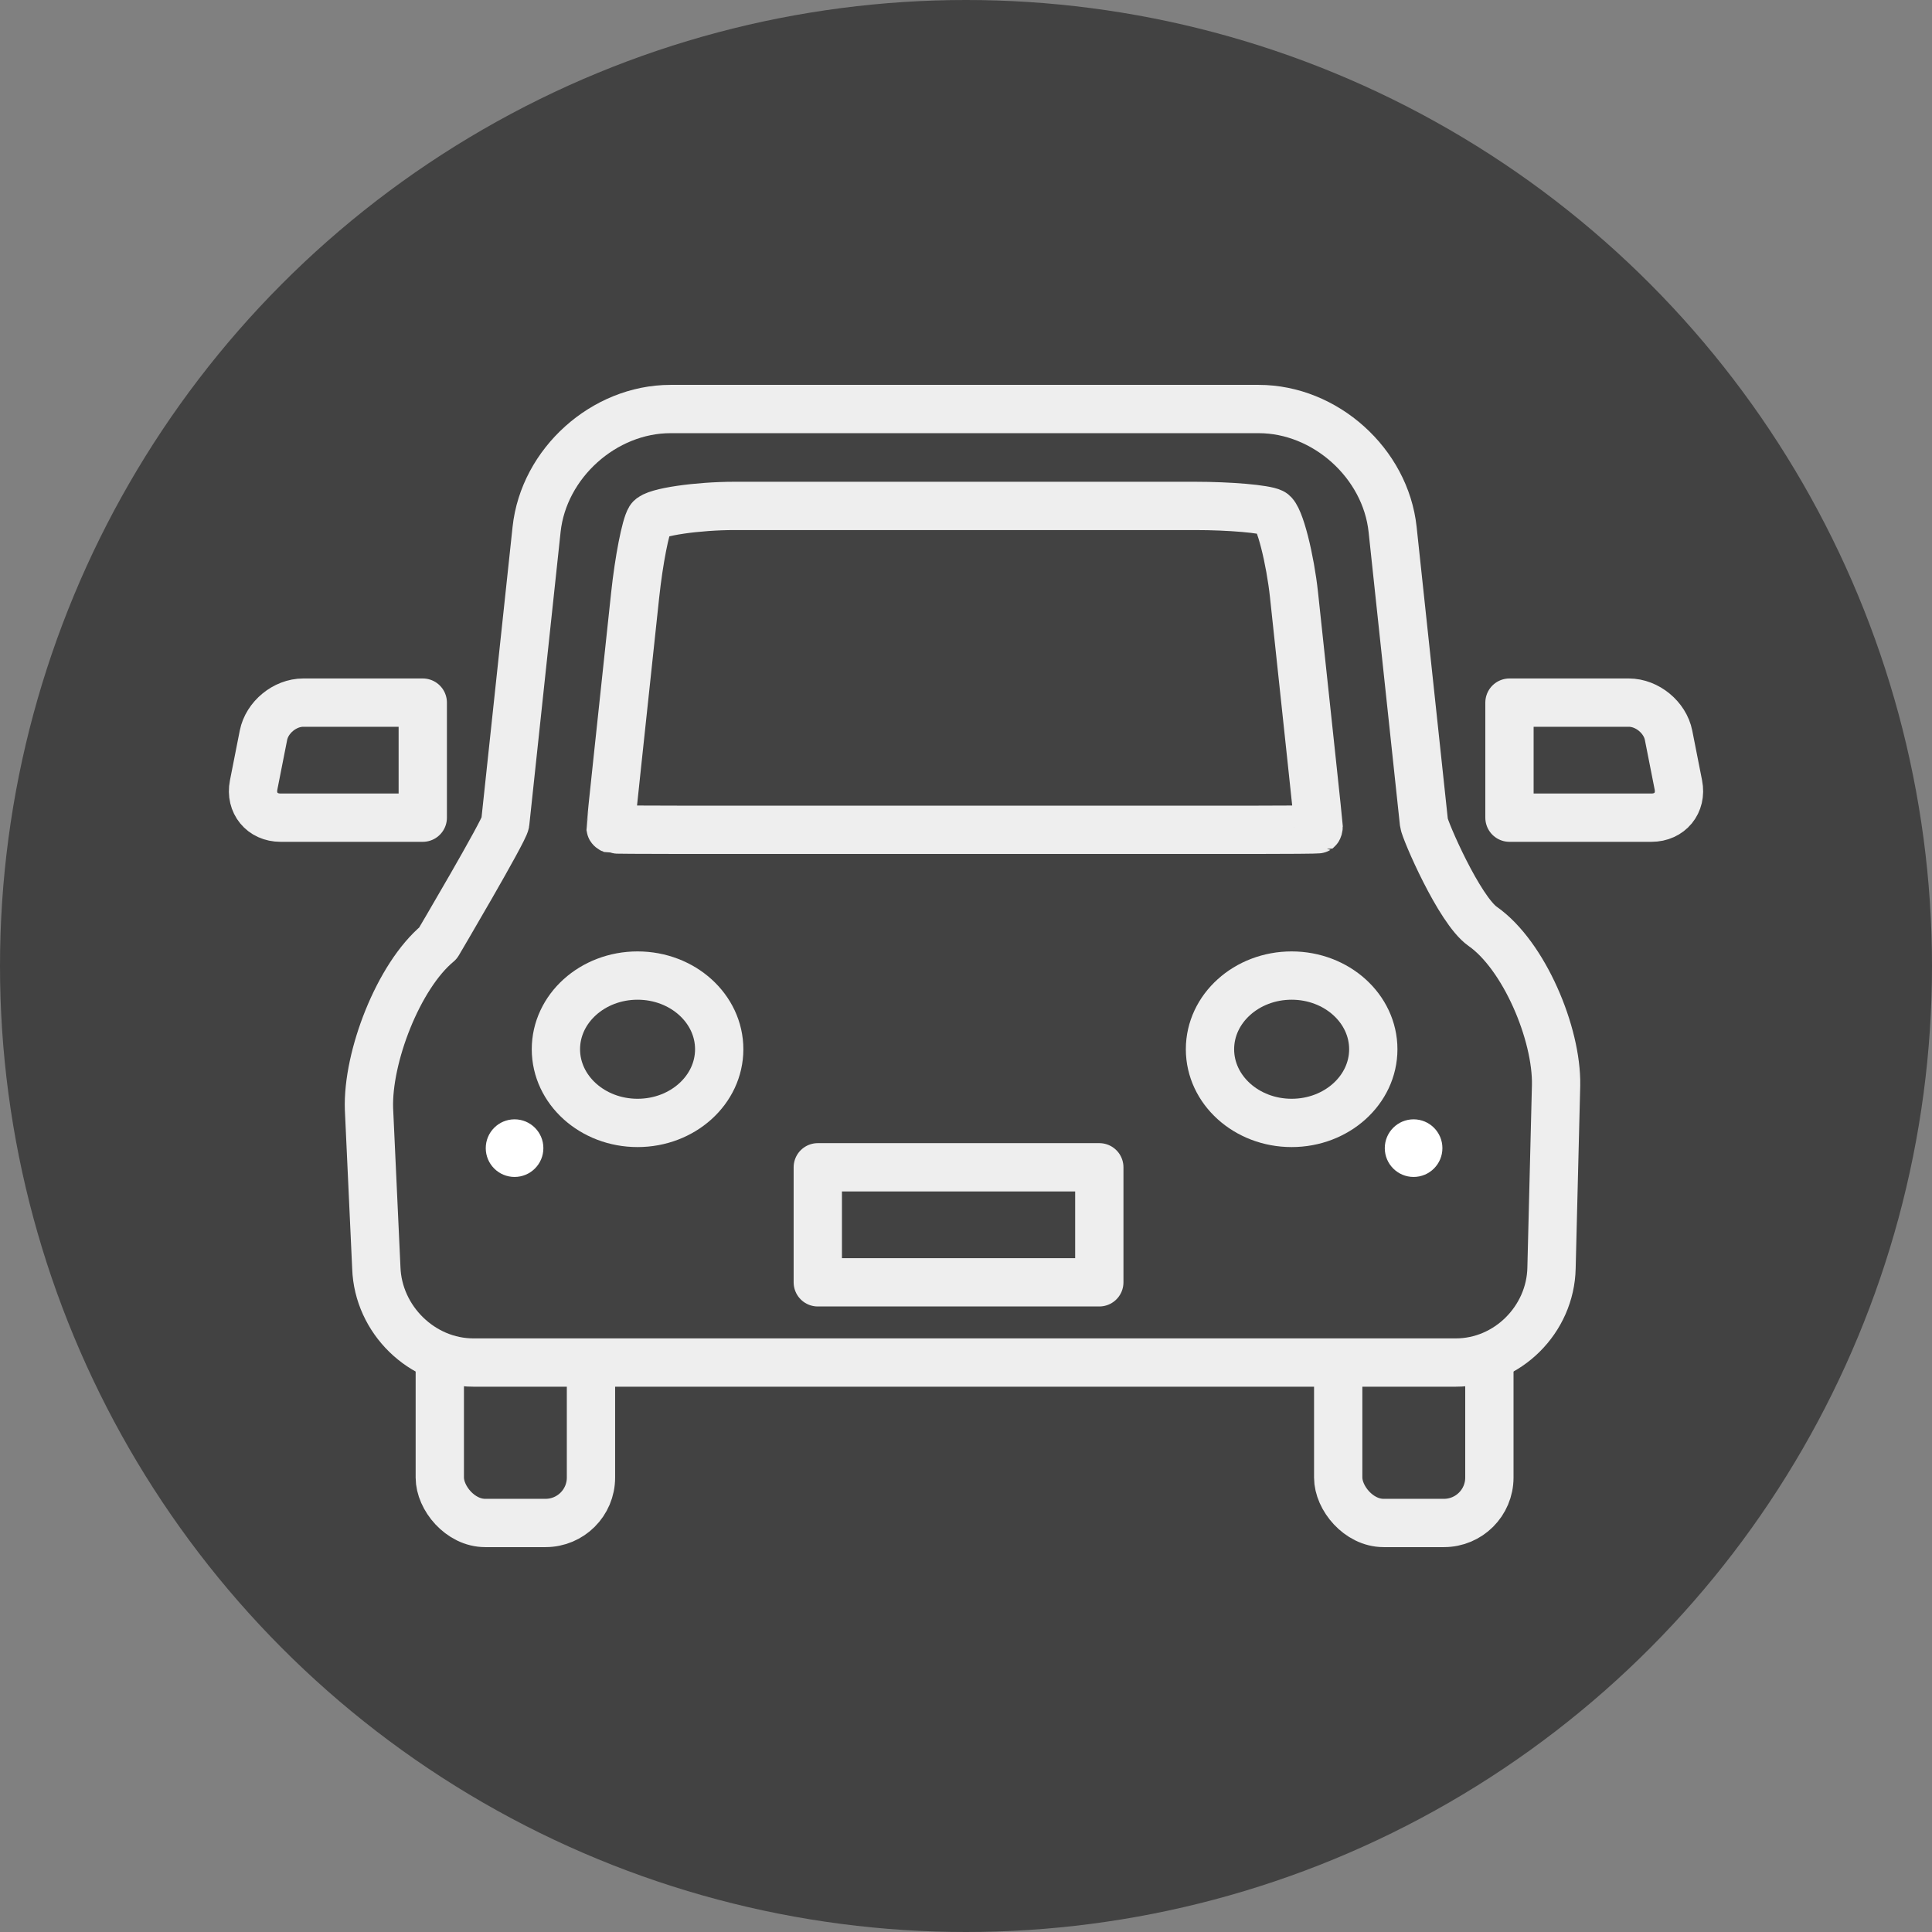
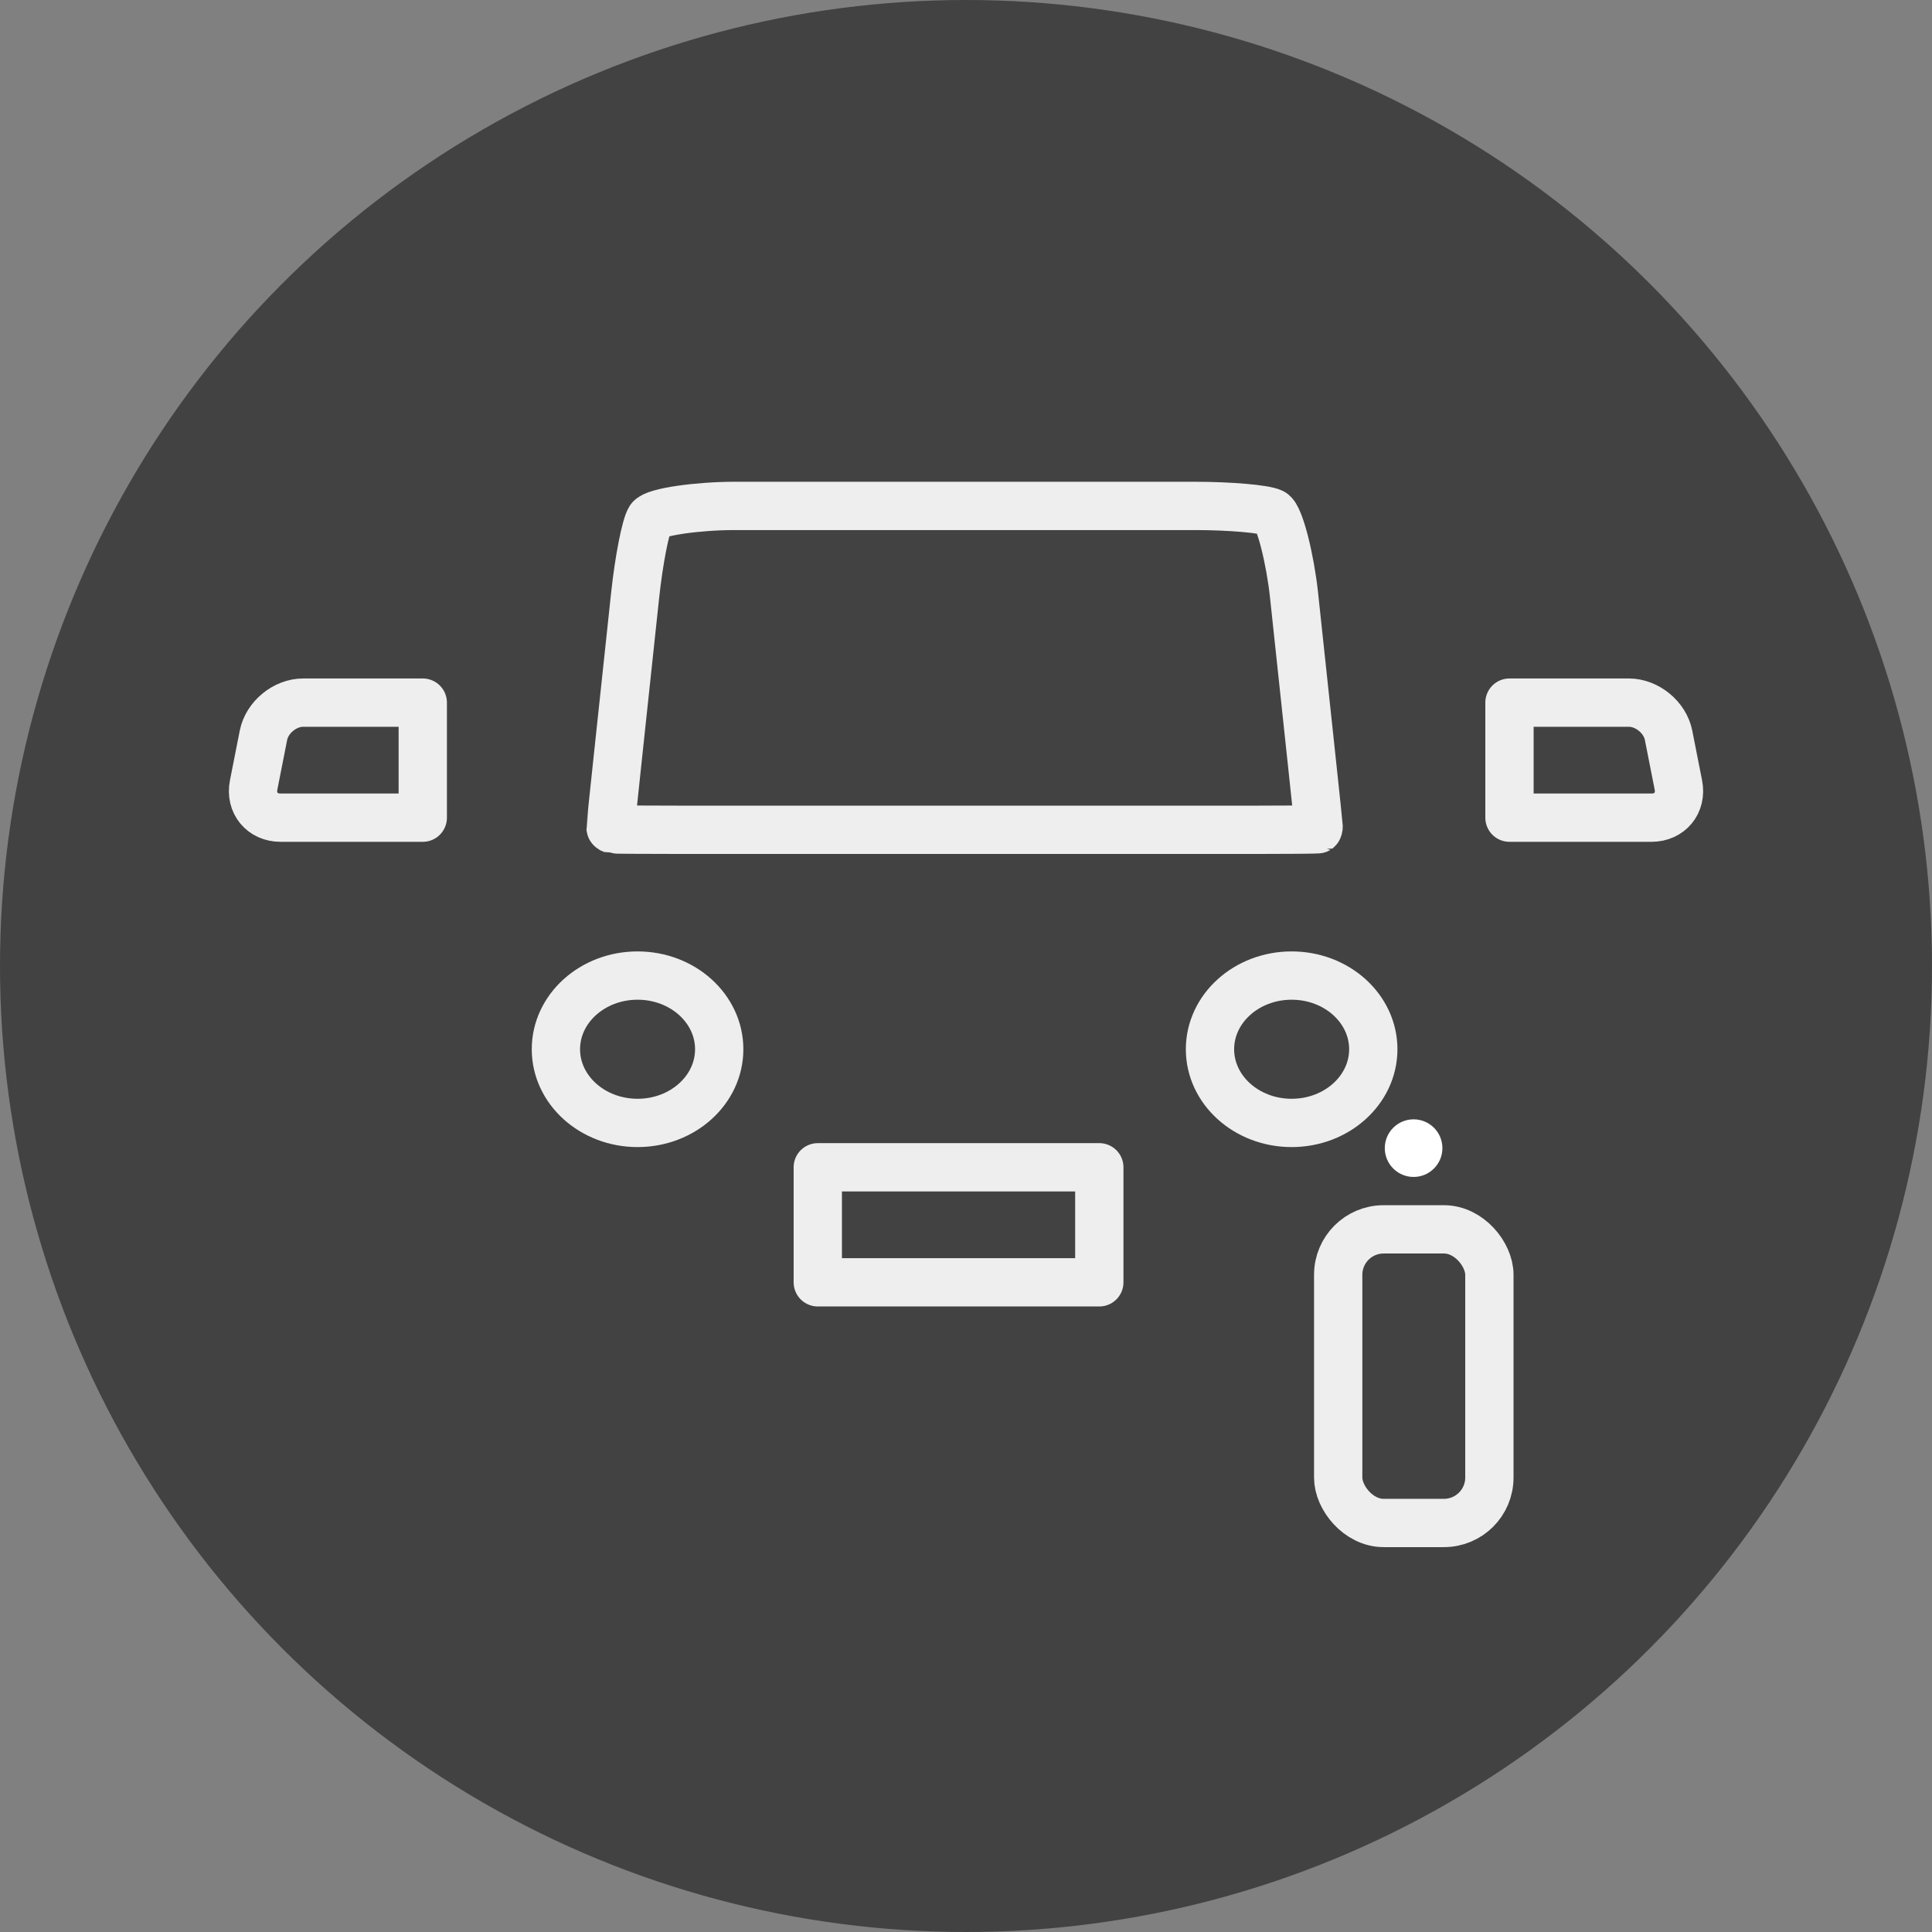
<svg xmlns="http://www.w3.org/2000/svg" width="80" height="80" viewBox="0 0 80 80">
  <rect x="0" y="0" width="80" height="80" fill="#808080" stroke="none" />
  <circle cx="40" cy="40" r="40" fill="#424242" />
  <path d="M17.506,33.858h-5.891c-.758,0-1.259-.609-1.112-1.353l.406-2.058c.147-.744.887-1.353,1.646-1.353h4.951v4.763Z" fill="none" stroke="#eee" stroke-linecap="round" stroke-linejoin="round" stroke-width="2" />
  <path d="M62.504,33.858h5.882c.758,0,1.259-.609,1.112-1.353l-.406-2.058c-.147-.744-.887-1.353-1.646-1.353h-4.942v4.763Z" fill="none" stroke="#eee" stroke-linecap="round" stroke-linejoin="round" stroke-width="2" />
-   <rect x="18.211" y="50.905" width="6.26" height="12.158" rx="1.88" ry="1.88" fill="#424242" stroke="#eee" stroke-linecap="round" stroke-linejoin="round" stroke-width="2" />
  <rect x="55.412" y="50.905" width="6.26" height="12.158" rx="1.88" ry="1.88" fill="#424242" stroke="#eee" stroke-linecap="round" stroke-linejoin="round" stroke-width="2" />
-   <path d="M61.392,38.357c-.97-.679-2.398-3.997-2.429-4.283l-1.298-12.152c-.293-2.742-2.789-4.985-5.546-4.985h-24.354c-2.758,0-5.253,2.243-5.546,4.985l-1.298,12.152c-.034.316-2.785,4.981-2.785,4.981-1.645,1.364-2.931,4.729-2.857,6.865l.304,6.585c.074,2.136,1.882,3.915,4.02,3.915h40.681c2.137,0,3.919-1.78,3.961-3.916l.189-7.564c.041-2.137-1.327-5.383-3.041-6.582Z" fill="#424242" stroke="#eee" stroke-linecap="round" stroke-linejoin="round" stroke-width="2" />
  <path d="M29.781,43.447c0,1.685-1.514,3.051-3.381,3.051s-3.381-1.366-3.381-3.051,1.514-3.051,3.381-3.051,3.381,1.366,3.381,3.051Z" fill="none" stroke="#eee" stroke-linecap="round" stroke-linejoin="round" stroke-width="2" />
  <path d="M56.865,43.447c0,1.685-1.514,3.051-3.381,3.051s-3.381-1.366-3.381-3.051,1.514-3.051,3.381-3.051,3.381,1.366,3.381,3.051Z" fill="none" stroke="#eee" stroke-linecap="round" stroke-linejoin="round" stroke-width="2" />
  <rect x="33.863" y="48.335" width="11.657" height="4.763" fill="none" stroke="#eee" stroke-linecap="round" stroke-linejoin="round" stroke-width="2" />
-   <circle cx="21.307" cy="47.542" r="1.193" fill="#fff" />
  <circle cx="58.534" cy="47.542" r="1.193" fill="#fff" />
  <path d="M28.034,34.36c-1.448,0-2.654-.009-2.681-.019s-.071-.043-.073-.064c-.002-.021.128-1.274.282-2.714l.739-6.925c.154-1.44.431-2.859.616-3.153.185-.295,2.032-.536,3.479-.536h19.09c1.448,0,2.886.125,3.197.278.311.153.745,1.964.899,3.403l.739,6.918c.154,1.439.28,2.646.281,2.682,0,.035-.016.095-.032.108-.016.012-1.273.023-2.721.023h-23.815Z" fill="none" stroke="#eee" stroke-linecap="round" stroke-linejoin="round" stroke-width="2" />
</svg>